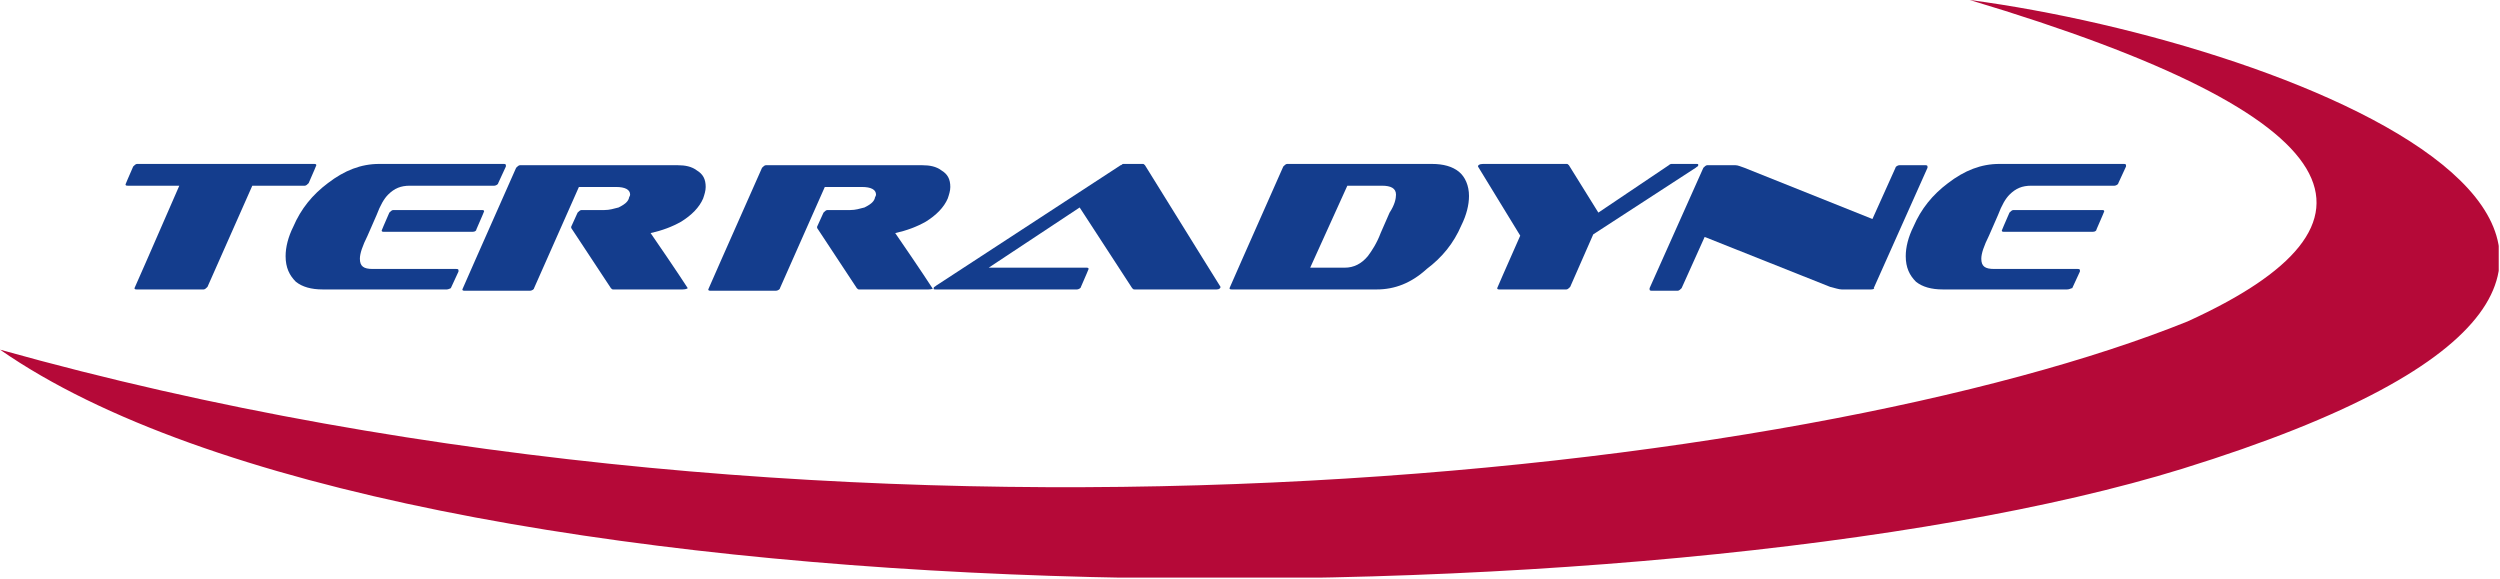
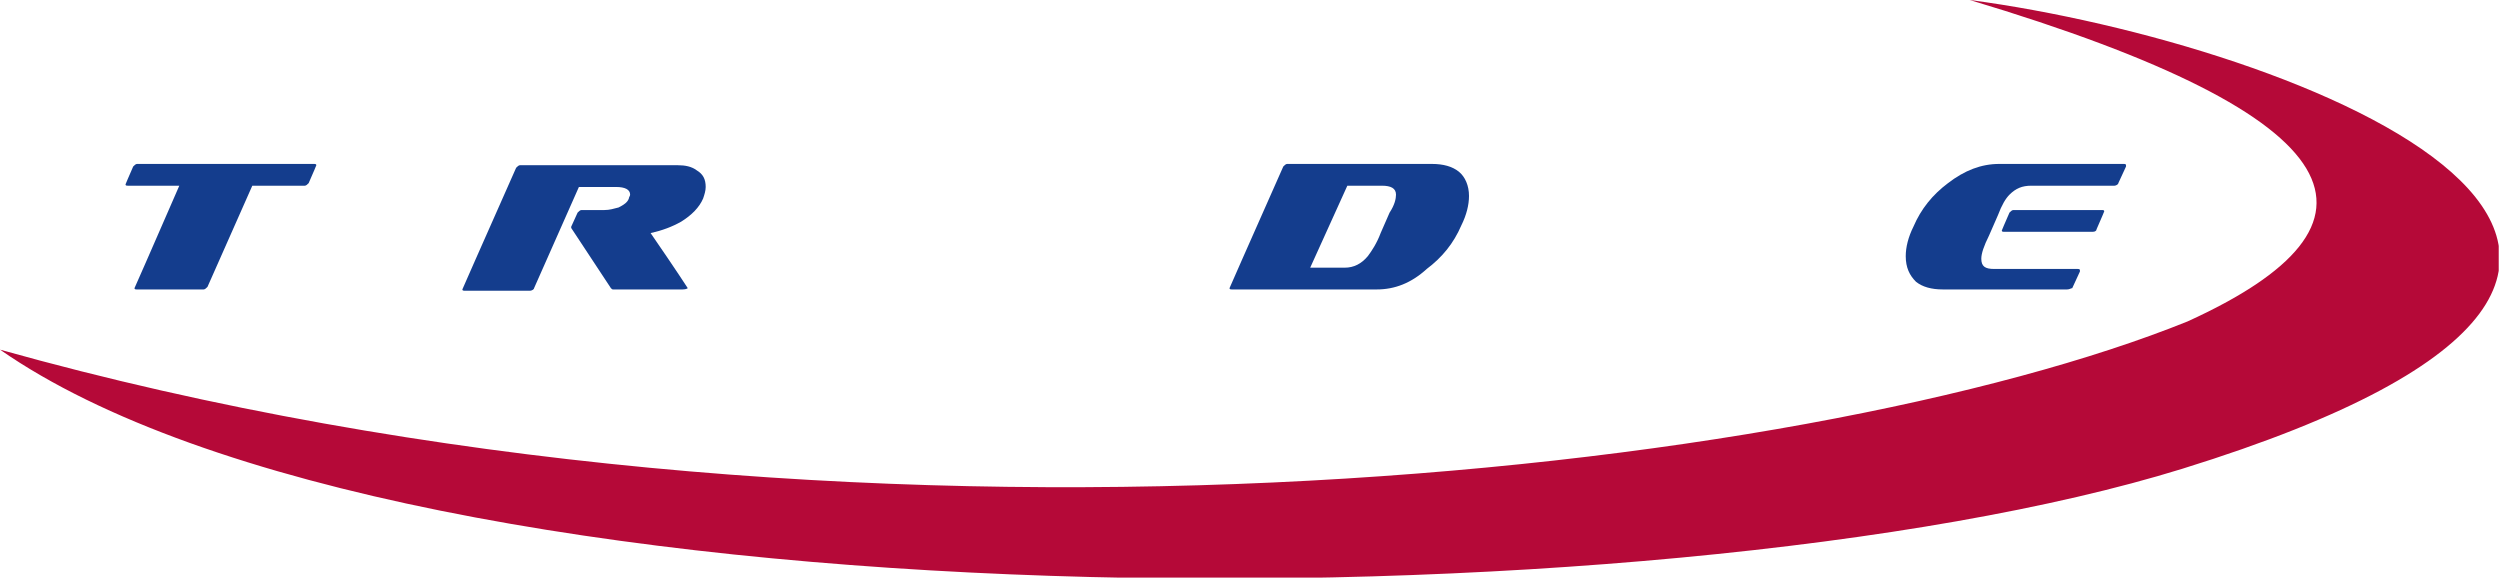
<svg xmlns="http://www.w3.org/2000/svg" xmlns:xlink="http://www.w3.org/1999/xlink" version="1.1" id="Layer_1" x="0px" y="0px" viewBox="0 0 195.2 45.2" style="enable-background:new 0 0 195.2 45.2;" xml:space="preserve">
  <style type="text/css">
	.st0{clip-path:url(#SVGID_00000172404486708850467560000011774653257348071334_);fill:#B50938;}
	.st1{fill:#143D8D;}
</style>
  <g>
    <defs>
      <rect id="SVGID_1_" width="195.1" height="45.1" />
    </defs>
    <clipPath id="SVGID_00000142881915107129213660000002606921597693262215_">
      <use xlink:href="#SVGID_1_" style="overflow:visible;" />
    </clipPath>
    <path style="clip-path:url(#SVGID_00000142881915107129213660000002606921597693262215_);fill:#B50938;" d="M0,27.3   C66.7,46,141.3,37,170.8,25.1c16.7-7.6,13.7-15.9-17-25.1c25.6,3.4,69.2,20.3,16.6,36.6C130,49.1,31.9,49.5,0,27.3" />
  </g>
  <path class="st1" d="M19.7,14.5l-3.5,7.9c-0.1,0.1-0.2,0.2-0.3,0.2h-5.2c-0.1,0-0.2,0-0.2-0.1c0,0,1.2-2.7,3.5-8h-4  c-0.1,0-0.2,0-0.2-0.1c0,0,0.2-0.5,0.6-1.4c0.1-0.1,0.2-0.2,0.3-0.2h13.8c0.1,0,0.2,0,0.2,0.1c0,0-0.2,0.5-0.6,1.4  c-0.1,0.1-0.2,0.2-0.3,0.2H19.7" />
-   <path class="st1" d="M34.9,22.6h-9.7c-0.9,0-1.6-0.2-2.1-0.6c-0.5-0.5-0.8-1.1-0.8-2c0-0.7,0.2-1.5,0.6-2.3c0.6-1.4,1.5-2.5,2.7-3.4  c1.3-1,2.6-1.5,4-1.5h9.7c0.1,0,0.2,0,0.2,0.1c0,0,0,0,0,0.1l-0.6,1.3c0,0.1-0.2,0.2-0.3,0.2H32c-0.7,0-1.2,0.2-1.7,0.7  c-0.3,0.3-0.6,0.8-0.9,1.6l-0.7,1.6c-0.4,0.8-0.6,1.4-0.6,1.8c0,0.6,0.3,0.8,1,0.8h6.5c0.1,0,0.2,0,0.2,0.1c0,0,0,0,0,0.1l-0.6,1.3  C35.2,22.5,35,22.6,34.9,22.6 M36.9,18.1H30c-0.1,0-0.2,0-0.2-0.1c0,0,0.2-0.5,0.6-1.4c0.1-0.1,0.2-0.2,0.3-0.2h6.9  c0.1,0,0.2,0,0.2,0.1c0,0-0.2,0.5-0.6,1.4C37.2,18,37.1,18.1,36.9,18.1z" />
  <path class="st1" d="M53.3,22.6h-5.4c-0.1,0-0.1,0-0.2-0.1l-3.1-4.7l0-0.1l0.5-1.1c0.1-0.1,0.2-0.2,0.3-0.2h1.8  c0.4,0,0.7-0.1,1.1-0.2c0.4-0.2,0.7-0.4,0.8-0.7c0-0.1,0.1-0.2,0.1-0.3c0-0.4-0.4-0.6-1.1-0.6h-2.9l-3.5,7.9c0,0.1-0.2,0.2-0.3,0.2  h-5.1c-0.1,0-0.2,0-0.2-0.1c0,0,1.4-3.2,4.2-9.5c0.1-0.1,0.2-0.2,0.3-0.2h12.3c0.6,0,1.1,0.1,1.5,0.4c0.5,0.3,0.7,0.7,0.7,1.3  c0,0.3-0.1,0.6-0.2,0.9c-0.3,0.7-0.9,1.3-1.7,1.8c-0.7,0.4-1.5,0.7-2.4,0.9c2,2.9,2.9,4.3,2.9,4.3C53.7,22.5,53.6,22.6,53.3,22.6" />
-   <path class="st1" d="M72.5,22.6h-5.4c-0.1,0-0.1,0-0.2-0.1l-3.1-4.7l0-0.1l0.5-1.1c0.1-0.1,0.2-0.2,0.3-0.2h1.8  c0.4,0,0.7-0.1,1.1-0.2c0.4-0.2,0.7-0.4,0.8-0.7c0-0.1,0.1-0.2,0.1-0.3c0-0.4-0.4-0.6-1.1-0.6h-2.9l-3.5,7.9c0,0.1-0.2,0.2-0.3,0.2  h-5.1c-0.1,0-0.2,0-0.2-0.1c0,0,1.4-3.2,4.2-9.5c0.1-0.1,0.2-0.2,0.3-0.2H72c0.6,0,1.1,0.1,1.5,0.4c0.5,0.3,0.7,0.7,0.7,1.3  c0,0.3-0.1,0.6-0.2,0.9c-0.3,0.7-0.9,1.3-1.7,1.8c-0.7,0.4-1.5,0.7-2.4,0.9c2,2.9,2.9,4.3,2.9,4.3C72.9,22.5,72.8,22.6,72.5,22.6" />
-   <path class="st1" d="M95,22.6h-6.4c-0.1,0-0.1,0-0.2-0.1l-4.1-6.3l-7.1,4.7h7.6c0.1,0,0.2,0,0.2,0.1c0,0-0.2,0.5-0.6,1.4  c0,0.1-0.2,0.2-0.3,0.2h-11c-0.2,0-0.2,0-0.2-0.1c0-0.1,0.1-0.1,0.2-0.2l14.4-9.4c0.1,0,0.1-0.1,0.2-0.1h1.5c0.1,0,0.1,0,0.2,0.1  c3.9,6.3,5.9,9.5,5.9,9.5C95.3,22.5,95.2,22.6,95,22.6" />
  <path class="st1" d="M107.5,22.6H96.2c-0.1,0-0.2,0-0.2-0.1c0,0,1.4-3.2,4.2-9.5c0.1-0.1,0.2-0.2,0.3-0.2h11.3  c0.9,0,1.6,0.2,2.1,0.6c0.5,0.4,0.8,1.1,0.8,1.9c0,0.7-0.2,1.5-0.6,2.3c-0.6,1.4-1.5,2.5-2.7,3.4C110.2,22.1,108.9,22.6,107.5,22.6   M109,15.2c0-0.5-0.4-0.7-1.1-0.7h-2.7l-2.9,6.4h2.7c0.7,0,1.3-0.3,1.8-0.9c0.3-0.4,0.7-1,1-1.8l0.7-1.6C108.9,16,109,15.5,109,15.2  z" />
-   <path class="st1" d="M124.4,18.3l-1.8,4.1c-0.1,0.1-0.2,0.2-0.3,0.2h-5.2c-0.1,0-0.2,0-0.2-0.1c0,0,0.6-1.4,1.8-4.1  c-2.2-3.6-3.3-5.4-3.3-5.4c0-0.1,0.1-0.2,0.4-0.2h6.5c0.1,0,0.1,0,0.2,0.1l2.3,3.7l5.5-3.7c0.1-0.1,0.2-0.1,0.2-0.1h1.9  c0.2,0,0.2,0,0.2,0.1c0,0.1-0.1,0.1-0.2,0.2L124.4,18.3" />
-   <path class="st1" d="M146.1,22.6h-2.3c-0.2,0-0.5-0.1-0.9-0.2l-9.8-3.9l-1.8,4c-0.1,0.1-0.2,0.2-0.3,0.2h-2c-0.1,0-0.2,0-0.2-0.1  c0,0,0,0,0-0.1l4.2-9.4c0.1-0.1,0.2-0.2,0.3-0.2h2.2c0.2,0,0.4,0.1,0.7,0.2l10,4l1.8-4c0-0.1,0.2-0.2,0.3-0.2h2c0.1,0,0.2,0,0.2,0.1  c0,0,0,0,0,0.1l-4.2,9.4C146.4,22.5,146.3,22.6,146.1,22.6" />
  <path class="st1" d="M161.4,22.6h-9.7c-0.9,0-1.6-0.2-2.1-0.6c-0.5-0.5-0.8-1.1-0.8-2c0-0.7,0.2-1.5,0.6-2.3  c0.6-1.4,1.5-2.5,2.7-3.4c1.3-1,2.6-1.5,4-1.5h9.7c0.1,0,0.2,0,0.2,0.1c0,0,0,0,0,0.1l-0.6,1.3c0,0.1-0.2,0.2-0.3,0.2h-6.5  c-0.7,0-1.2,0.2-1.7,0.7c-0.3,0.3-0.6,0.8-0.9,1.6l-0.7,1.6c-0.4,0.8-0.6,1.4-0.6,1.8c0,0.6,0.3,0.8,1,0.8h6.5c0.1,0,0.2,0,0.2,0.1  c0,0,0,0,0,0.1l-0.6,1.3C161.7,22.5,161.6,22.6,161.4,22.6 M163.4,18.1h-6.9c-0.1,0-0.2,0-0.2-0.1c0,0,0.2-0.5,0.6-1.4  c0.1-0.1,0.2-0.2,0.3-0.2h6.9c0.1,0,0.2,0,0.2,0.1c0,0-0.2,0.5-0.6,1.4C163.7,18,163.6,18.1,163.4,18.1z" />
</svg>